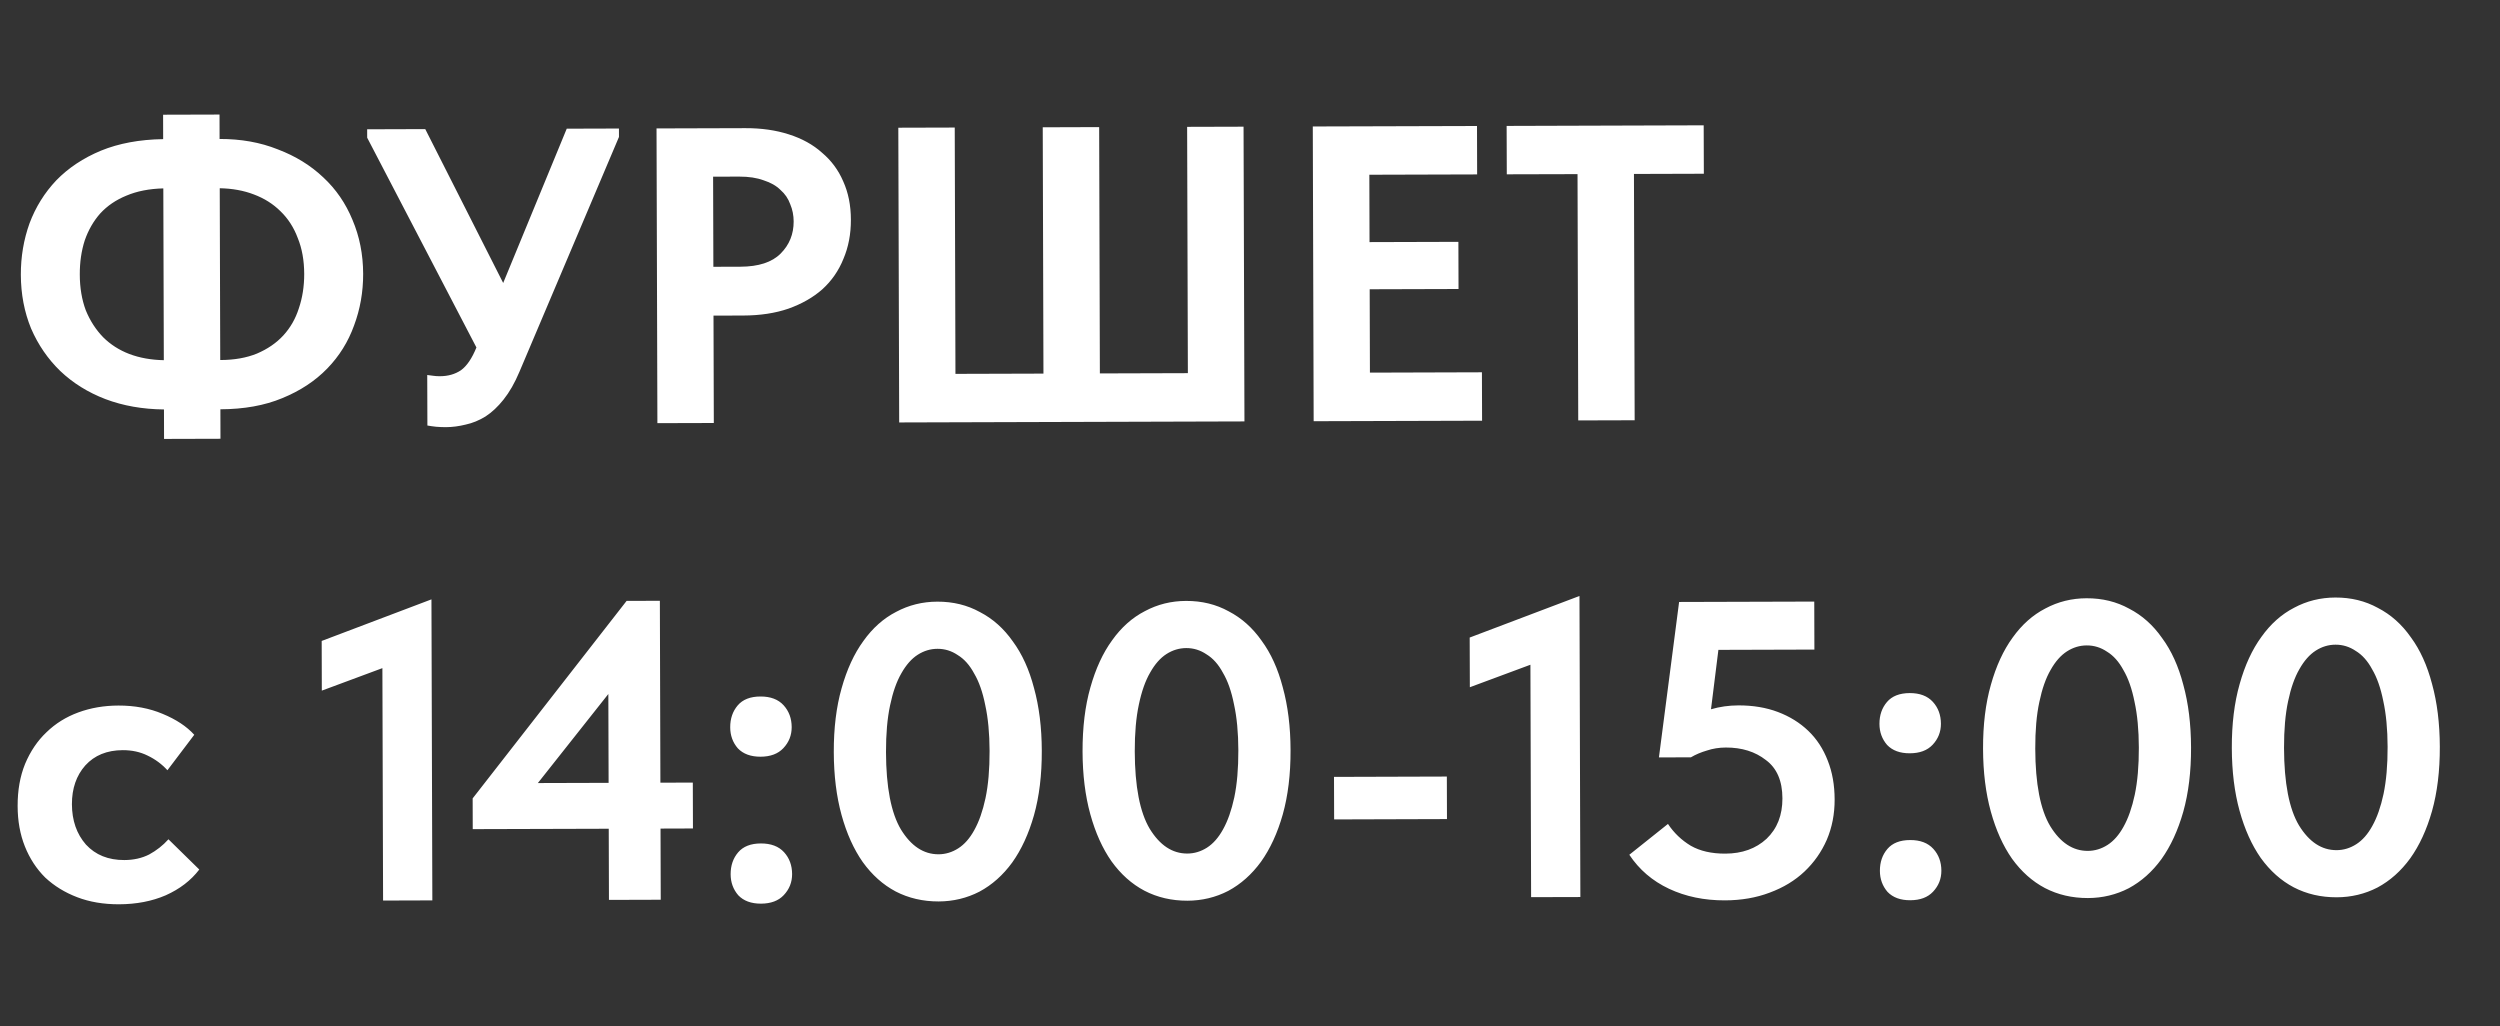
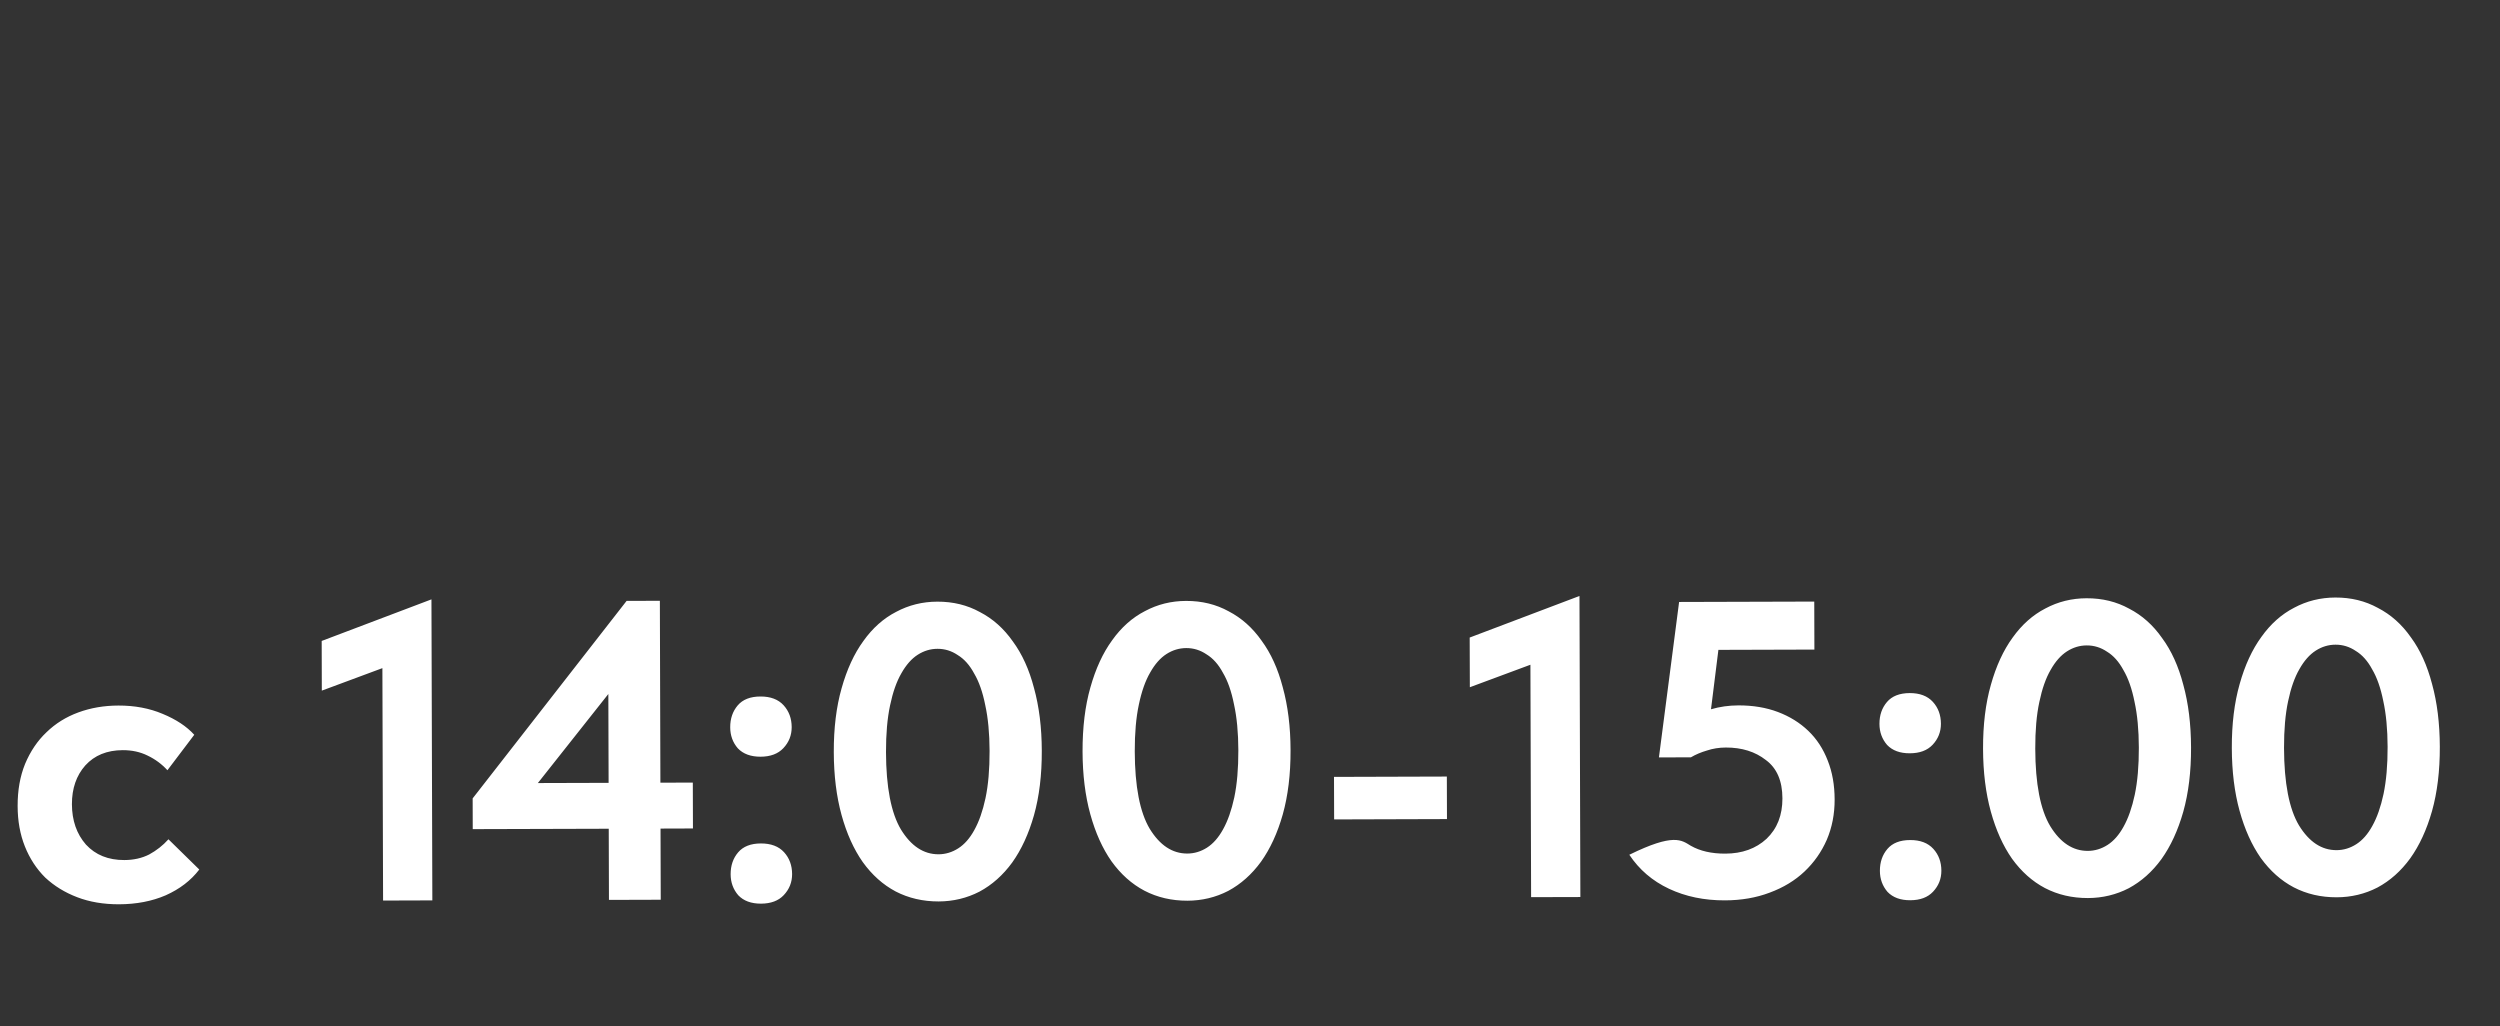
<svg xmlns="http://www.w3.org/2000/svg" width="95" height="39" viewBox="0 0 95 39" fill="none">
  <rect x="0" y="0" width="95" height="39" fill="#333333" stroke="none" />
-   <path d="M4.521 34.363C3.934 34.364 3.406 34.275 2.936 34.095C2.466 33.916 2.06 33.666 1.718 33.347C1.386 33.017 1.129 32.623 0.946 32.165C0.763 31.707 0.671 31.195 0.67 30.63C0.668 30.033 0.762 29.499 0.953 29.029C1.154 28.549 1.425 28.148 1.765 27.827C2.106 27.495 2.51 27.243 2.979 27.071C3.448 26.899 3.954 26.812 4.498 26.811C5.117 26.809 5.677 26.914 6.179 27.126C6.692 27.338 7.093 27.603 7.382 27.922L6.362 29.269C6.148 29.035 5.896 28.849 5.608 28.712C5.33 28.574 5.015 28.505 4.663 28.506C4.066 28.508 3.592 28.701 3.241 29.087C2.901 29.471 2.732 29.963 2.733 30.56C2.735 31.179 2.913 31.69 3.266 32.094C3.63 32.488 4.116 32.684 4.724 32.682C5.076 32.681 5.39 32.611 5.667 32.471C5.944 32.321 6.189 32.129 6.401 31.893L7.573 33.042C7.254 33.459 6.828 33.785 6.296 34.022C5.774 34.247 5.182 34.361 4.521 34.363ZM14.531 25.389L12.229 26.244L12.224 24.356L16.395 22.776L16.429 34.215L14.557 34.221L14.531 25.389ZM23.132 31.492L17.964 31.507L17.961 30.339L23.811 22.834L25.075 22.83L25.095 29.742L26.327 29.738L26.332 31.482L25.1 31.486L25.108 34.19L23.14 34.196L23.132 31.492ZM23.127 29.748L23.117 26.372L20.439 29.756L23.127 29.748ZM28.919 34.339C28.546 34.34 28.258 34.234 28.055 34.021C27.862 33.798 27.765 33.531 27.764 33.222C27.763 32.891 27.858 32.614 28.05 32.389C28.241 32.165 28.529 32.052 28.913 32.051C29.297 32.05 29.59 32.161 29.794 32.384C29.997 32.607 30.099 32.884 30.1 33.215C30.101 33.524 29.995 33.791 29.782 34.016C29.581 34.23 29.293 34.337 28.919 34.339ZM28.903 28.755C28.53 28.756 28.241 28.65 28.038 28.437C27.845 28.214 27.749 27.947 27.748 27.638C27.747 27.307 27.842 27.03 28.033 26.805C28.224 26.581 28.512 26.468 28.896 26.467C29.28 26.465 29.574 26.577 29.777 26.8C29.98 27.023 30.083 27.3 30.084 27.631C30.085 27.94 29.979 28.207 29.766 28.432C29.564 28.646 29.276 28.753 28.903 28.755ZM35.669 34.255C35.072 34.256 34.527 34.13 34.036 33.876C33.555 33.621 33.138 33.249 32.785 32.759C32.442 32.27 32.173 31.673 31.979 30.97C31.785 30.266 31.687 29.472 31.684 28.586C31.681 27.669 31.78 26.858 31.981 26.154C32.182 25.438 32.457 24.84 32.808 24.359C33.158 23.867 33.573 23.498 34.053 23.251C34.532 22.994 35.054 22.864 35.619 22.863C36.217 22.861 36.756 22.993 37.236 23.258C37.728 23.512 38.145 23.885 38.488 24.374C38.841 24.853 39.11 25.444 39.293 26.148C39.487 26.851 39.586 27.646 39.588 28.531C39.591 29.448 39.492 30.265 39.291 30.98C39.091 31.684 38.815 32.283 38.465 32.774C38.114 33.255 37.699 33.625 37.22 33.882C36.741 34.129 36.224 34.253 35.669 34.255ZM35.664 32.463C35.93 32.462 36.181 32.386 36.415 32.236C36.649 32.086 36.851 31.857 37.021 31.547C37.201 31.226 37.344 30.82 37.449 30.329C37.555 29.828 37.606 29.23 37.604 28.537C37.602 27.865 37.547 27.284 37.439 26.793C37.342 26.303 37.202 25.903 37.019 25.595C36.848 25.275 36.639 25.041 36.393 24.892C36.158 24.733 35.902 24.654 35.625 24.655C35.358 24.655 35.108 24.731 34.873 24.881C34.639 25.031 34.432 25.266 34.251 25.587C34.071 25.897 33.928 26.302 33.823 26.804C33.718 27.295 33.666 27.887 33.668 28.581C33.672 29.914 33.862 30.895 34.237 31.523C34.623 32.151 35.098 32.464 35.664 32.463ZM45.122 34.227C44.525 34.228 43.98 34.102 43.489 33.847C43.008 33.593 42.591 33.221 42.238 32.731C41.895 32.242 41.626 31.645 41.432 30.942C41.238 30.238 41.14 29.444 41.137 28.558C41.135 27.641 41.233 26.83 41.434 26.125C41.635 25.41 41.91 24.812 42.261 24.331C42.611 23.839 43.026 23.47 43.506 23.223C43.985 22.966 44.507 22.836 45.072 22.835C45.67 22.833 46.209 22.965 46.69 23.23C47.181 23.485 47.598 23.857 47.941 24.346C48.294 24.825 48.563 25.416 48.746 26.12C48.94 26.823 49.039 27.618 49.041 28.503C49.044 29.42 48.945 30.237 48.744 30.952C48.544 31.657 48.268 32.255 47.918 32.746C47.567 33.227 47.152 33.597 46.673 33.854C46.194 34.101 45.677 34.225 45.122 34.227ZM45.117 32.435C45.383 32.434 45.634 32.358 45.868 32.209C46.102 32.058 46.304 31.828 46.474 31.519C46.654 31.198 46.797 30.792 46.903 30.301C47.008 29.8 47.059 29.202 47.057 28.509C47.055 27.837 47 27.256 46.892 26.765C46.795 26.275 46.655 25.875 46.472 25.567C46.301 25.247 46.092 25.013 45.846 24.864C45.611 24.705 45.355 24.626 45.078 24.627C44.811 24.628 44.561 24.703 44.326 24.853C44.092 25.003 43.885 25.238 43.705 25.559C43.524 25.869 43.381 26.274 43.276 26.776C43.171 27.267 43.119 27.859 43.121 28.553C43.125 29.886 43.315 30.867 43.69 31.495C44.076 32.123 44.551 32.436 45.117 32.435ZM54.985 31.125L50.697 31.138L50.692 29.522L54.98 29.509L54.985 31.125ZM58.156 25.26L55.854 26.115L55.848 24.227L60.02 22.647L60.054 34.087L58.182 34.092L58.156 25.26ZM65.551 34.214C64.762 34.217 64.052 34.069 63.422 33.773C62.792 33.476 62.289 33.045 61.914 32.481L63.383 31.309C63.608 31.649 63.897 31.926 64.249 32.138C64.602 32.34 65.04 32.44 65.562 32.438C66.202 32.436 66.724 32.248 67.129 31.874C67.533 31.488 67.734 30.976 67.732 30.336C67.73 29.674 67.521 29.19 67.104 28.882C66.697 28.563 66.19 28.404 65.582 28.406C65.326 28.407 65.086 28.445 64.863 28.52C64.639 28.585 64.436 28.671 64.255 28.778L63.039 28.782L63.806 22.875L68.942 22.86L68.947 24.684L65.299 24.695L65.018 26.952C65.348 26.855 65.695 26.806 66.058 26.805C66.612 26.803 67.114 26.887 67.562 27.056C68.011 27.226 68.395 27.465 68.716 27.773C69.037 28.081 69.284 28.459 69.456 28.907C69.628 29.343 69.715 29.834 69.716 30.378C69.718 30.933 69.618 31.445 69.417 31.915C69.215 32.374 68.934 32.775 68.572 33.117C68.21 33.46 67.769 33.728 67.246 33.921C66.735 34.115 66.17 34.212 65.551 34.214ZM72.591 34.209C72.218 34.211 71.93 34.105 71.726 33.892C71.534 33.669 71.437 33.402 71.436 33.093C71.435 32.762 71.53 32.485 71.721 32.26C71.913 32.035 72.2 31.923 72.584 31.922C72.968 31.92 73.262 32.032 73.465 32.255C73.669 32.478 73.771 32.755 73.772 33.086C73.773 33.395 73.667 33.662 73.454 33.887C73.252 34.101 72.965 34.208 72.591 34.209ZM72.575 28.625C72.201 28.627 71.913 28.521 71.71 28.308C71.517 28.085 71.42 27.818 71.419 27.509C71.418 27.178 71.513 26.901 71.705 26.676C71.896 26.451 72.184 26.339 72.568 26.337C72.952 26.336 73.246 26.448 73.449 26.671C73.652 26.894 73.754 27.171 73.755 27.502C73.756 27.811 73.65 28.078 73.438 28.303C73.236 28.517 72.948 28.624 72.575 28.625ZM79.341 34.126C78.743 34.127 78.199 34.001 77.708 33.746C77.227 33.492 76.81 33.12 76.456 32.63C76.114 32.14 75.845 31.544 75.651 30.84C75.457 30.137 75.359 29.343 75.356 28.457C75.353 27.54 75.452 26.729 75.653 26.024C75.853 25.309 76.129 24.711 76.479 24.23C76.83 23.738 77.245 23.369 77.724 23.122C78.203 22.865 78.726 22.735 79.291 22.734C79.888 22.732 80.427 22.864 80.908 23.129C81.4 23.383 81.817 23.755 82.159 24.245C82.513 24.724 82.781 25.315 82.965 26.019C83.159 26.722 83.257 27.517 83.26 28.402C83.263 29.319 83.164 30.136 82.963 30.851C82.762 31.555 82.487 32.154 82.136 32.645C81.786 33.126 81.371 33.495 80.892 33.753C80.412 34 79.895 34.124 79.341 34.126ZM79.335 32.334C79.602 32.333 79.853 32.257 80.087 32.107C80.321 31.957 80.523 31.727 80.693 31.418C80.873 31.097 81.016 30.691 81.121 30.2C81.226 29.699 81.278 29.101 81.276 28.408C81.274 27.736 81.219 27.155 81.111 26.664C81.013 26.174 80.873 25.774 80.691 25.465C80.519 25.146 80.311 24.912 80.065 24.763C79.83 24.604 79.574 24.525 79.296 24.526C79.03 24.526 78.779 24.602 78.545 24.752C78.311 24.902 78.103 25.137 77.923 25.458C77.743 25.767 77.6 26.173 77.495 26.675C77.389 27.166 77.338 27.758 77.34 28.451C77.344 29.785 77.533 30.765 77.909 31.394C78.294 32.022 78.77 32.335 79.335 32.334ZM88.794 34.097C88.197 34.099 87.652 33.973 87.161 33.718C86.68 33.464 86.263 33.092 85.909 32.602C85.567 32.112 85.298 31.516 85.104 30.812C84.91 30.109 84.812 29.315 84.809 28.429C84.806 27.512 84.905 26.701 85.106 25.996C85.306 25.281 85.582 24.683 85.933 24.202C86.283 23.71 86.698 23.341 87.177 23.094C87.656 22.837 88.179 22.707 88.744 22.706C89.341 22.704 89.88 22.836 90.361 23.101C90.853 23.355 91.27 23.727 91.613 24.217C91.966 24.696 92.234 25.287 92.418 25.991C92.612 26.694 92.71 27.489 92.713 28.374C92.716 29.291 92.617 30.108 92.416 30.823C92.216 31.527 91.94 32.126 91.589 32.617C91.239 33.098 90.824 33.468 90.345 33.725C89.865 33.972 89.348 34.096 88.794 34.097ZM88.788 32.306C89.055 32.305 89.306 32.229 89.54 32.079C89.774 31.929 89.976 31.699 90.146 31.39C90.326 31.069 90.469 30.663 90.574 30.172C90.679 29.671 90.731 29.073 90.729 28.38C90.727 27.708 90.672 27.127 90.564 26.636C90.466 26.146 90.326 25.746 90.144 25.438C89.973 25.118 89.764 24.884 89.518 24.735C89.283 24.576 89.027 24.497 88.749 24.498C88.483 24.498 88.232 24.574 87.998 24.724C87.764 24.874 87.556 25.109 87.376 25.43C87.196 25.74 87.053 26.145 86.948 26.647C86.843 27.138 86.791 27.73 86.793 28.423C86.797 29.757 86.987 30.738 87.362 31.366C87.748 31.994 88.223 32.307 88.788 32.306Z" fill="white" />
-   <path d="M8.344 5.281C9.155 5.279 9.892 5.41 10.554 5.675C11.226 5.929 11.803 6.284 12.285 6.741C12.766 7.188 13.136 7.726 13.394 8.354C13.662 8.983 13.797 9.665 13.8 10.401C13.802 11.094 13.686 11.751 13.454 12.37C13.231 12.989 12.892 13.534 12.434 14.005C11.977 14.476 11.408 14.851 10.726 15.13C10.055 15.409 9.271 15.55 8.375 15.553L8.378 16.673L6.234 16.679L6.231 15.559C5.42 15.551 4.678 15.42 4.006 15.166C3.344 14.912 2.772 14.556 2.291 14.099C1.82 13.642 1.45 13.104 1.182 12.486C0.924 11.858 0.794 11.175 0.792 10.44C0.79 9.757 0.9 9.106 1.122 8.486C1.355 7.867 1.694 7.322 2.141 6.851C2.598 6.381 3.163 6.006 3.834 5.726C4.516 5.447 5.305 5.301 6.2 5.287L6.198 4.359L8.342 4.353L8.344 5.281ZM11.56 10.408C11.558 9.896 11.477 9.443 11.316 9.048C11.165 8.643 10.945 8.303 10.657 8.026C10.379 7.75 10.042 7.537 9.647 7.389C9.262 7.241 8.83 7.162 8.35 7.153L8.369 13.681C8.903 13.68 9.366 13.598 9.761 13.437C10.165 13.265 10.501 13.035 10.767 12.746C11.032 12.457 11.229 12.115 11.355 11.72C11.493 11.315 11.561 10.877 11.56 10.408ZM3.032 10.433C3.033 10.934 3.109 11.387 3.26 11.792C3.421 12.186 3.641 12.527 3.919 12.814C4.197 13.091 4.528 13.303 4.913 13.451C5.308 13.6 5.745 13.678 6.225 13.687L6.206 7.159C5.673 7.172 5.204 7.264 4.799 7.436C4.405 7.597 4.075 7.822 3.809 8.111C3.554 8.399 3.357 8.741 3.22 9.136C3.093 9.531 3.03 9.964 3.032 10.433ZM16.945 16.232C16.817 16.232 16.695 16.227 16.577 16.217C16.47 16.206 16.358 16.191 16.241 16.17L16.235 14.25C16.321 14.26 16.401 14.271 16.475 14.281C16.55 14.292 16.63 14.297 16.715 14.296C17.025 14.296 17.291 14.22 17.515 14.07C17.738 13.909 17.935 13.621 18.104 13.204L13.953 5.233L13.952 4.913L16.16 4.906L19.121 10.753L21.536 4.89L23.52 4.884L23.521 5.204L19.739 14.127C19.559 14.555 19.357 14.907 19.134 15.185C18.922 15.453 18.693 15.667 18.448 15.827C18.203 15.977 17.953 16.079 17.697 16.134C17.441 16.198 17.191 16.231 16.945 16.232ZM28.324 4.87C28.932 4.868 29.482 4.947 29.973 5.105C30.475 5.264 30.897 5.497 31.239 5.805C31.592 6.103 31.86 6.465 32.042 6.891C32.235 7.317 32.333 7.802 32.334 8.346C32.336 8.89 32.242 9.386 32.051 9.835C31.871 10.284 31.605 10.668 31.254 10.989C30.903 11.3 30.472 11.546 29.96 11.729C29.46 11.901 28.889 11.988 28.249 11.99L27.113 11.994L27.125 16.074L24.981 16.08L24.948 4.88L28.324 4.87ZM28.132 10.135C28.825 10.133 29.337 9.966 29.666 9.634C29.996 9.302 30.16 8.897 30.159 8.417C30.158 8.182 30.115 7.963 30.029 7.761C29.953 7.548 29.83 7.367 29.659 7.218C29.499 7.059 29.285 6.937 29.018 6.852C28.762 6.757 28.452 6.71 28.09 6.711L27.098 6.714L27.108 10.138L28.132 10.135ZM34.136 4.853L36.28 4.847L36.307 14.207L39.651 14.197L39.624 4.837L41.768 4.83L41.795 14.19L45.139 14.18L45.111 4.82L47.255 4.814L47.289 16.014L34.169 16.053L34.136 4.853ZM49.886 4.806L56.126 4.788L56.131 6.628L52.035 6.64L52.042 9.2L55.419 9.19L55.424 10.982L52.048 10.992L52.057 14.16L56.313 14.147L56.319 15.987L49.919 16.006L49.886 4.806ZM59.946 6.617L57.258 6.624L57.252 4.785L64.74 4.762L64.746 6.602L62.09 6.61L62.117 15.97L59.973 15.976L59.946 6.617Z" fill="white" />
+   <path d="M4.521 34.363C3.934 34.364 3.406 34.275 2.936 34.095C2.466 33.916 2.06 33.666 1.718 33.347C1.386 33.017 1.129 32.623 0.946 32.165C0.763 31.707 0.671 31.195 0.67 30.63C0.668 30.033 0.762 29.499 0.953 29.029C1.154 28.549 1.425 28.148 1.765 27.827C2.106 27.495 2.51 27.243 2.979 27.071C3.448 26.899 3.954 26.812 4.498 26.811C5.117 26.809 5.677 26.914 6.179 27.126C6.692 27.338 7.093 27.603 7.382 27.922L6.362 29.269C6.148 29.035 5.896 28.849 5.608 28.712C5.33 28.574 5.015 28.505 4.663 28.506C4.066 28.508 3.592 28.701 3.241 29.087C2.901 29.471 2.732 29.963 2.733 30.56C2.735 31.179 2.913 31.69 3.266 32.094C3.63 32.488 4.116 32.684 4.724 32.682C5.076 32.681 5.39 32.611 5.667 32.471C5.944 32.321 6.189 32.129 6.401 31.893L7.573 33.042C7.254 33.459 6.828 33.785 6.296 34.022C5.774 34.247 5.182 34.361 4.521 34.363ZM14.531 25.389L12.229 26.244L12.224 24.356L16.395 22.776L16.429 34.215L14.557 34.221L14.531 25.389ZM23.132 31.492L17.964 31.507L17.961 30.339L23.811 22.834L25.075 22.83L25.095 29.742L26.327 29.738L26.332 31.482L25.1 31.486L25.108 34.19L23.14 34.196L23.132 31.492ZM23.127 29.748L23.117 26.372L20.439 29.756L23.127 29.748ZM28.919 34.339C28.546 34.34 28.258 34.234 28.055 34.021C27.862 33.798 27.765 33.531 27.764 33.222C27.763 32.891 27.858 32.614 28.05 32.389C28.241 32.165 28.529 32.052 28.913 32.051C29.297 32.05 29.59 32.161 29.794 32.384C29.997 32.607 30.099 32.884 30.1 33.215C30.101 33.524 29.995 33.791 29.782 34.016C29.581 34.23 29.293 34.337 28.919 34.339ZM28.903 28.755C28.53 28.756 28.241 28.65 28.038 28.437C27.845 28.214 27.749 27.947 27.748 27.638C27.747 27.307 27.842 27.03 28.033 26.805C28.224 26.581 28.512 26.468 28.896 26.467C29.28 26.465 29.574 26.577 29.777 26.8C29.98 27.023 30.083 27.3 30.084 27.631C30.085 27.94 29.979 28.207 29.766 28.432C29.564 28.646 29.276 28.753 28.903 28.755ZM35.669 34.255C35.072 34.256 34.527 34.13 34.036 33.876C33.555 33.621 33.138 33.249 32.785 32.759C32.442 32.27 32.173 31.673 31.979 30.97C31.785 30.266 31.687 29.472 31.684 28.586C31.681 27.669 31.78 26.858 31.981 26.154C32.182 25.438 32.457 24.84 32.808 24.359C33.158 23.867 33.573 23.498 34.053 23.251C34.532 22.994 35.054 22.864 35.619 22.863C36.217 22.861 36.756 22.993 37.236 23.258C37.728 23.512 38.145 23.885 38.488 24.374C38.841 24.853 39.11 25.444 39.293 26.148C39.487 26.851 39.586 27.646 39.588 28.531C39.591 29.448 39.492 30.265 39.291 30.98C39.091 31.684 38.815 32.283 38.465 32.774C38.114 33.255 37.699 33.625 37.22 33.882C36.741 34.129 36.224 34.253 35.669 34.255ZM35.664 32.463C35.93 32.462 36.181 32.386 36.415 32.236C36.649 32.086 36.851 31.857 37.021 31.547C37.201 31.226 37.344 30.82 37.449 30.329C37.555 29.828 37.606 29.23 37.604 28.537C37.602 27.865 37.547 27.284 37.439 26.793C37.342 26.303 37.202 25.903 37.019 25.595C36.848 25.275 36.639 25.041 36.393 24.892C36.158 24.733 35.902 24.654 35.625 24.655C35.358 24.655 35.108 24.731 34.873 24.881C34.639 25.031 34.432 25.266 34.251 25.587C34.071 25.897 33.928 26.302 33.823 26.804C33.718 27.295 33.666 27.887 33.668 28.581C33.672 29.914 33.862 30.895 34.237 31.523C34.623 32.151 35.098 32.464 35.664 32.463ZM45.122 34.227C44.525 34.228 43.98 34.102 43.489 33.847C43.008 33.593 42.591 33.221 42.238 32.731C41.895 32.242 41.626 31.645 41.432 30.942C41.238 30.238 41.14 29.444 41.137 28.558C41.135 27.641 41.233 26.83 41.434 26.125C41.635 25.41 41.91 24.812 42.261 24.331C42.611 23.839 43.026 23.47 43.506 23.223C43.985 22.966 44.507 22.836 45.072 22.835C45.67 22.833 46.209 22.965 46.69 23.23C47.181 23.485 47.598 23.857 47.941 24.346C48.294 24.825 48.563 25.416 48.746 26.12C48.94 26.823 49.039 27.618 49.041 28.503C49.044 29.42 48.945 30.237 48.744 30.952C48.544 31.657 48.268 32.255 47.918 32.746C47.567 33.227 47.152 33.597 46.673 33.854C46.194 34.101 45.677 34.225 45.122 34.227ZM45.117 32.435C45.383 32.434 45.634 32.358 45.868 32.209C46.102 32.058 46.304 31.828 46.474 31.519C46.654 31.198 46.797 30.792 46.903 30.301C47.008 29.8 47.059 29.202 47.057 28.509C47.055 27.837 47 27.256 46.892 26.765C46.795 26.275 46.655 25.875 46.472 25.567C46.301 25.247 46.092 25.013 45.846 24.864C45.611 24.705 45.355 24.626 45.078 24.627C44.811 24.628 44.561 24.703 44.326 24.853C44.092 25.003 43.885 25.238 43.705 25.559C43.524 25.869 43.381 26.274 43.276 26.776C43.171 27.267 43.119 27.859 43.121 28.553C43.125 29.886 43.315 30.867 43.69 31.495C44.076 32.123 44.551 32.436 45.117 32.435ZM54.985 31.125L50.697 31.138L50.692 29.522L54.98 29.509L54.985 31.125ZM58.156 25.26L55.854 26.115L55.848 24.227L60.02 22.647L60.054 34.087L58.182 34.092L58.156 25.26ZM65.551 34.214C64.762 34.217 64.052 34.069 63.422 33.773C62.792 33.476 62.289 33.045 61.914 32.481C63.608 31.649 63.897 31.926 64.249 32.138C64.602 32.34 65.04 32.44 65.562 32.438C66.202 32.436 66.724 32.248 67.129 31.874C67.533 31.488 67.734 30.976 67.732 30.336C67.73 29.674 67.521 29.19 67.104 28.882C66.697 28.563 66.19 28.404 65.582 28.406C65.326 28.407 65.086 28.445 64.863 28.52C64.639 28.585 64.436 28.671 64.255 28.778L63.039 28.782L63.806 22.875L68.942 22.86L68.947 24.684L65.299 24.695L65.018 26.952C65.348 26.855 65.695 26.806 66.058 26.805C66.612 26.803 67.114 26.887 67.562 27.056C68.011 27.226 68.395 27.465 68.716 27.773C69.037 28.081 69.284 28.459 69.456 28.907C69.628 29.343 69.715 29.834 69.716 30.378C69.718 30.933 69.618 31.445 69.417 31.915C69.215 32.374 68.934 32.775 68.572 33.117C68.21 33.46 67.769 33.728 67.246 33.921C66.735 34.115 66.17 34.212 65.551 34.214ZM72.591 34.209C72.218 34.211 71.93 34.105 71.726 33.892C71.534 33.669 71.437 33.402 71.436 33.093C71.435 32.762 71.53 32.485 71.721 32.26C71.913 32.035 72.2 31.923 72.584 31.922C72.968 31.92 73.262 32.032 73.465 32.255C73.669 32.478 73.771 32.755 73.772 33.086C73.773 33.395 73.667 33.662 73.454 33.887C73.252 34.101 72.965 34.208 72.591 34.209ZM72.575 28.625C72.201 28.627 71.913 28.521 71.71 28.308C71.517 28.085 71.42 27.818 71.419 27.509C71.418 27.178 71.513 26.901 71.705 26.676C71.896 26.451 72.184 26.339 72.568 26.337C72.952 26.336 73.246 26.448 73.449 26.671C73.652 26.894 73.754 27.171 73.755 27.502C73.756 27.811 73.65 28.078 73.438 28.303C73.236 28.517 72.948 28.624 72.575 28.625ZM79.341 34.126C78.743 34.127 78.199 34.001 77.708 33.746C77.227 33.492 76.81 33.12 76.456 32.63C76.114 32.14 75.845 31.544 75.651 30.84C75.457 30.137 75.359 29.343 75.356 28.457C75.353 27.54 75.452 26.729 75.653 26.024C75.853 25.309 76.129 24.711 76.479 24.23C76.83 23.738 77.245 23.369 77.724 23.122C78.203 22.865 78.726 22.735 79.291 22.734C79.888 22.732 80.427 22.864 80.908 23.129C81.4 23.383 81.817 23.755 82.159 24.245C82.513 24.724 82.781 25.315 82.965 26.019C83.159 26.722 83.257 27.517 83.26 28.402C83.263 29.319 83.164 30.136 82.963 30.851C82.762 31.555 82.487 32.154 82.136 32.645C81.786 33.126 81.371 33.495 80.892 33.753C80.412 34 79.895 34.124 79.341 34.126ZM79.335 32.334C79.602 32.333 79.853 32.257 80.087 32.107C80.321 31.957 80.523 31.727 80.693 31.418C80.873 31.097 81.016 30.691 81.121 30.2C81.226 29.699 81.278 29.101 81.276 28.408C81.274 27.736 81.219 27.155 81.111 26.664C81.013 26.174 80.873 25.774 80.691 25.465C80.519 25.146 80.311 24.912 80.065 24.763C79.83 24.604 79.574 24.525 79.296 24.526C79.03 24.526 78.779 24.602 78.545 24.752C78.311 24.902 78.103 25.137 77.923 25.458C77.743 25.767 77.6 26.173 77.495 26.675C77.389 27.166 77.338 27.758 77.34 28.451C77.344 29.785 77.533 30.765 77.909 31.394C78.294 32.022 78.77 32.335 79.335 32.334ZM88.794 34.097C88.197 34.099 87.652 33.973 87.161 33.718C86.68 33.464 86.263 33.092 85.909 32.602C85.567 32.112 85.298 31.516 85.104 30.812C84.91 30.109 84.812 29.315 84.809 28.429C84.806 27.512 84.905 26.701 85.106 25.996C85.306 25.281 85.582 24.683 85.933 24.202C86.283 23.71 86.698 23.341 87.177 23.094C87.656 22.837 88.179 22.707 88.744 22.706C89.341 22.704 89.88 22.836 90.361 23.101C90.853 23.355 91.27 23.727 91.613 24.217C91.966 24.696 92.234 25.287 92.418 25.991C92.612 26.694 92.71 27.489 92.713 28.374C92.716 29.291 92.617 30.108 92.416 30.823C92.216 31.527 91.94 32.126 91.589 32.617C91.239 33.098 90.824 33.468 90.345 33.725C89.865 33.972 89.348 34.096 88.794 34.097ZM88.788 32.306C89.055 32.305 89.306 32.229 89.54 32.079C89.774 31.929 89.976 31.699 90.146 31.39C90.326 31.069 90.469 30.663 90.574 30.172C90.679 29.671 90.731 29.073 90.729 28.38C90.727 27.708 90.672 27.127 90.564 26.636C90.466 26.146 90.326 25.746 90.144 25.438C89.973 25.118 89.764 24.884 89.518 24.735C89.283 24.576 89.027 24.497 88.749 24.498C88.483 24.498 88.232 24.574 87.998 24.724C87.764 24.874 87.556 25.109 87.376 25.43C87.196 25.74 87.053 26.145 86.948 26.647C86.843 27.138 86.791 27.73 86.793 28.423C86.797 29.757 86.987 30.738 87.362 31.366C87.748 31.994 88.223 32.307 88.788 32.306Z" fill="white" />
</svg>